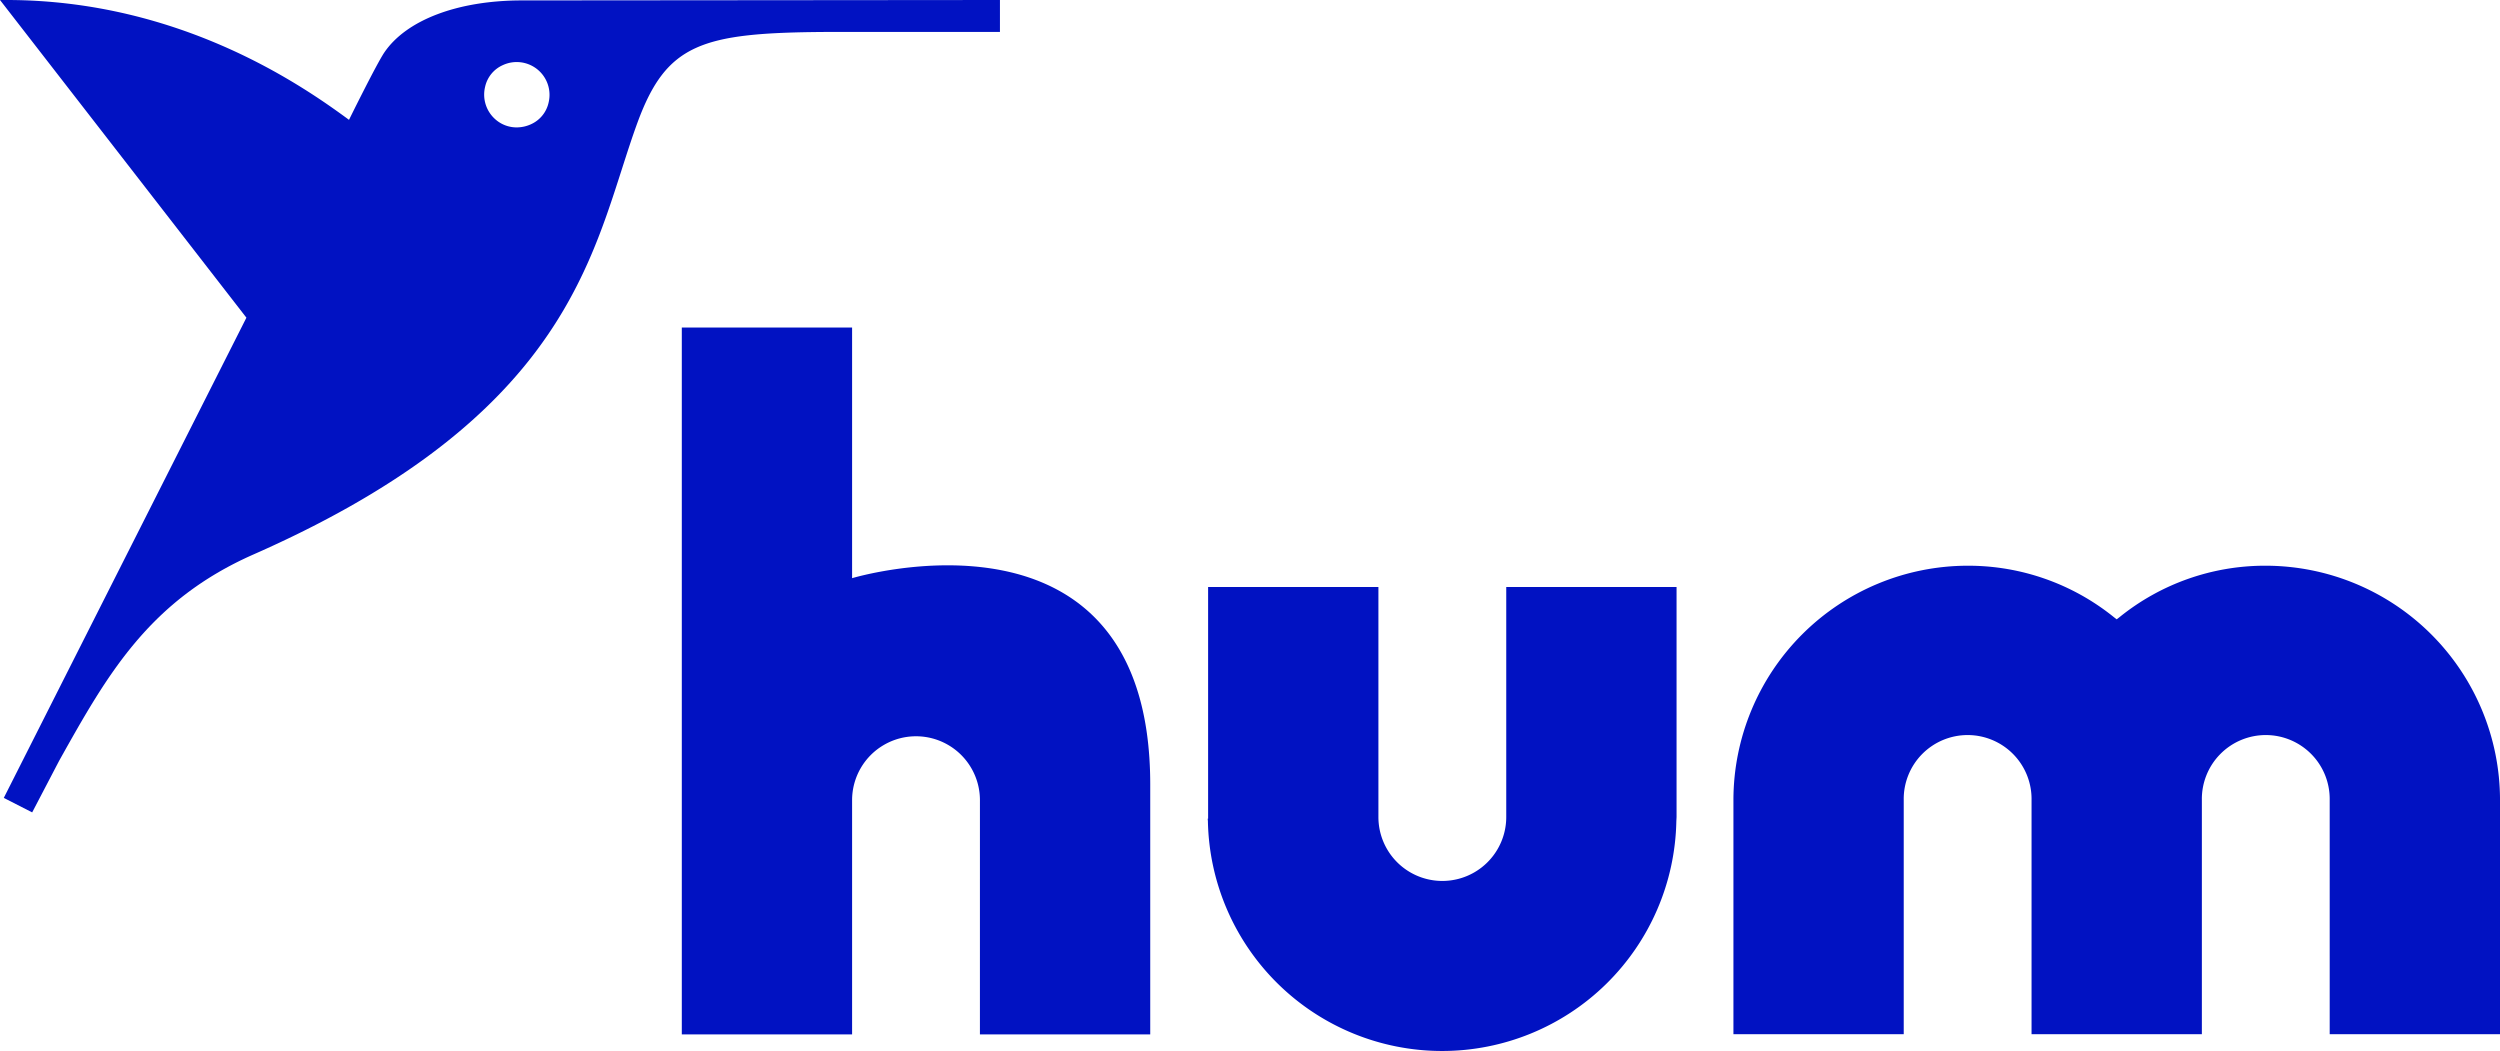
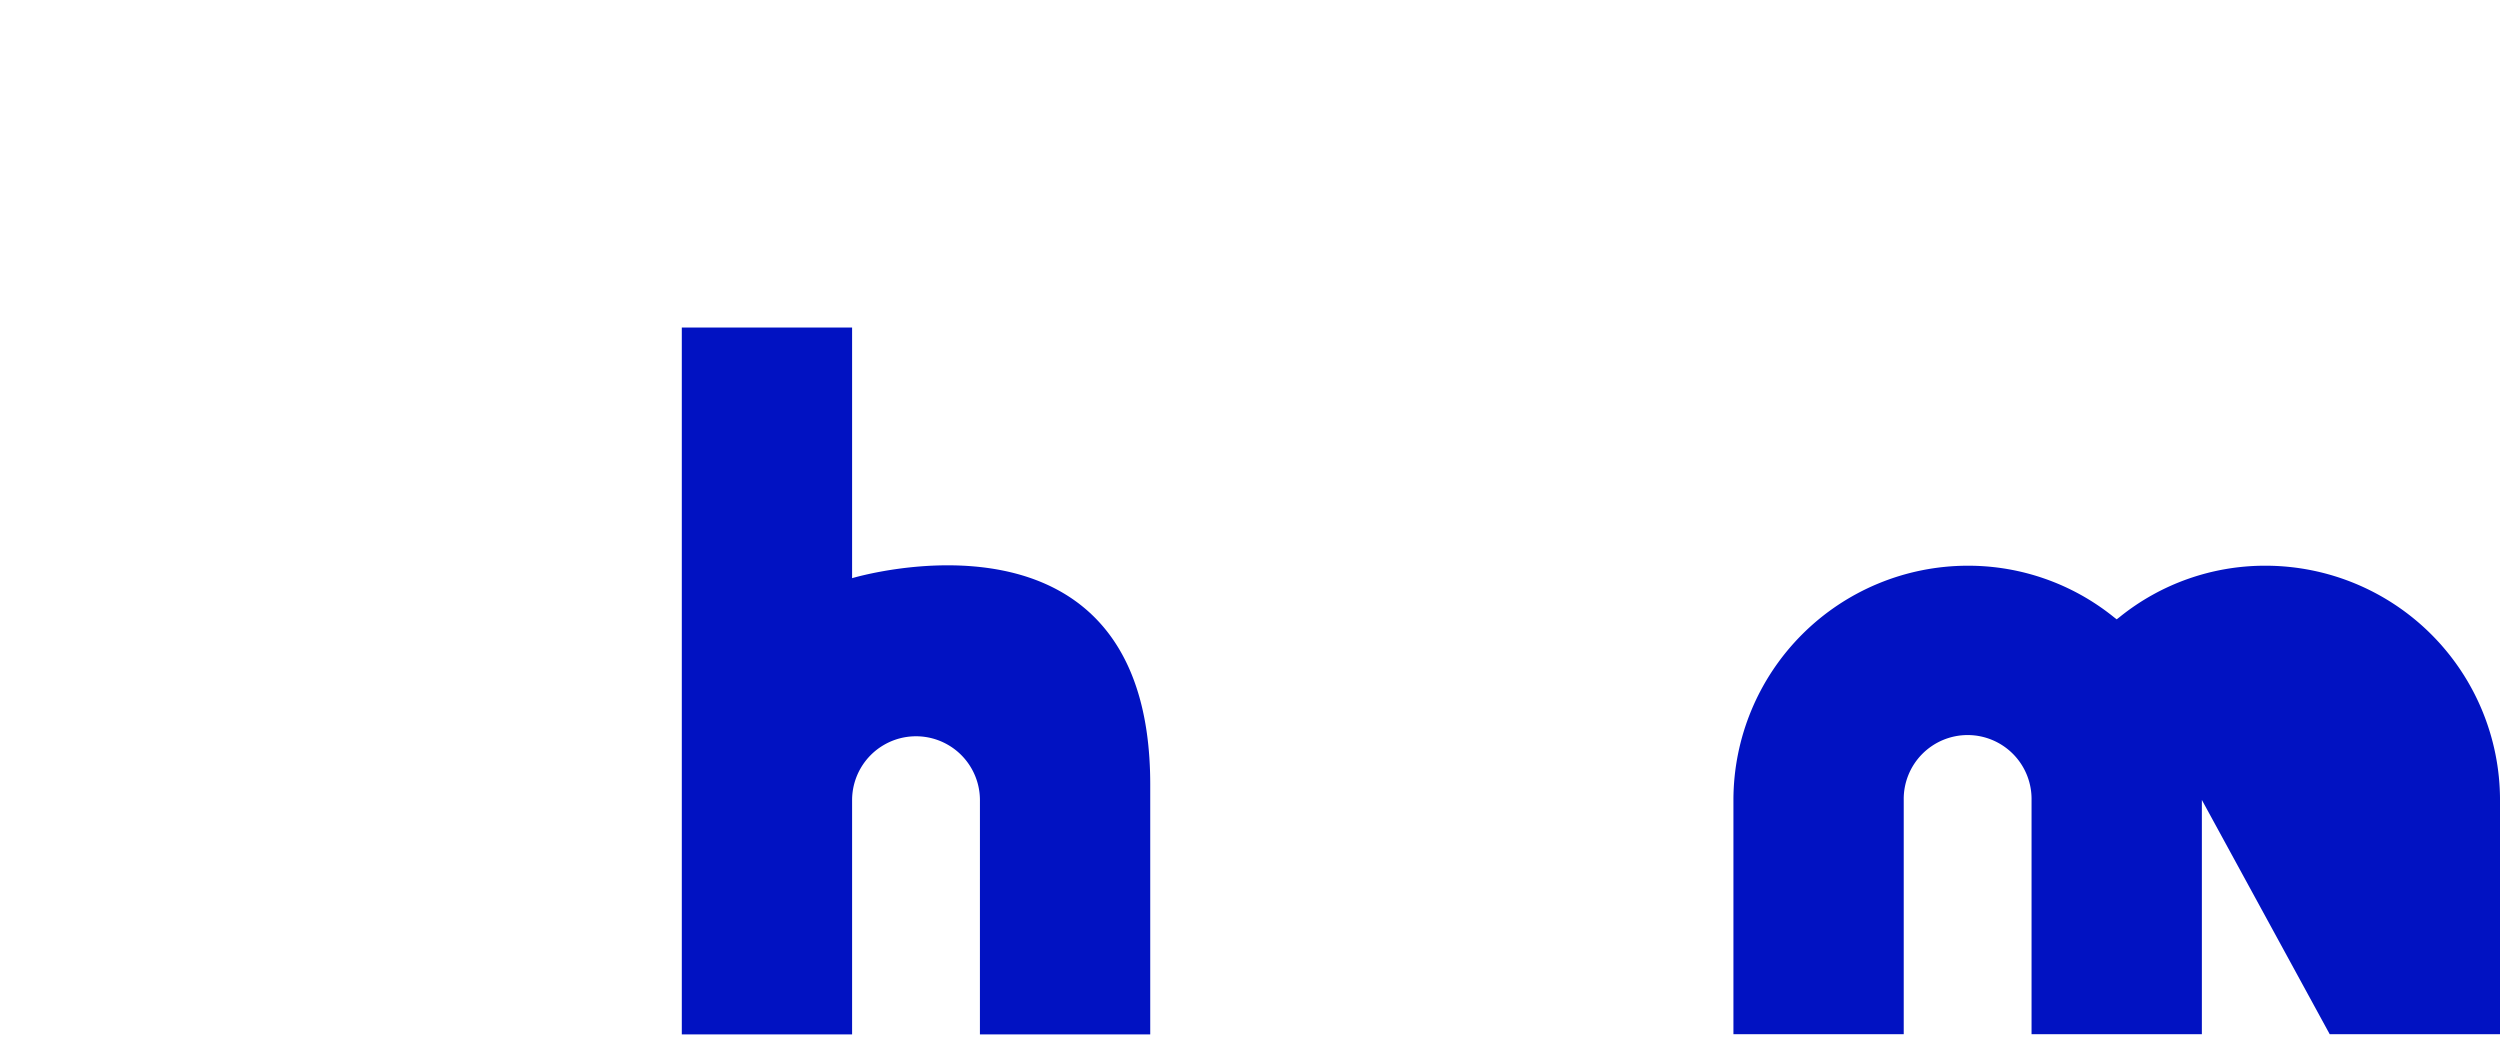
<svg xmlns="http://www.w3.org/2000/svg" id="Logo" width="174.208" height="73.253" viewBox="0 0 174.208 73.253">
-   <path id="Path_72026" data-name="Path 72026" d="M69.679,0V2.227H57.49c-8.615.059-11.047.82-13.068,6.314-.381,1.04-.733,2.139-1.1,3.282-2.579,8.043-5.772,18.05-25.653,26.811-7.3,3.223-10.2,8.395-13.552,14.387L2.242,56.61.264,55.6,17.171,22.137,0,0H.571C12.7.044,21.229,6.08,24.32,8.351c0,0,1.875-3.809,2.447-4.674C28.305,1.392,31.895.029,36.378.029,37.711.029,69.679,0,69.679,0ZM37.447,4.835a2.291,2.291,0,0,0-2.417-.293A2.164,2.164,0,0,0,33.8,6.065a2.293,2.293,0,0,0,.776,2.3A2.229,2.229,0,0,0,36,8.878a2.4,2.4,0,0,0,1-.22,2.164,2.164,0,0,0,1.231-1.524A2.283,2.283,0,0,0,37.447,4.835Z" fill="#0112c2" />
  <path id="Path_72027" data-name="Path 72027" d="M58.954,67.6H70.822V50.179c0-20.643-20.775-14.372-20.775-14.372V18.343H38.18V67.6H50.047V51.278a4.454,4.454,0,0,1,8.908,0Z" transform="translate(9.33 4.482)" fill="#0112c2" />
-   <path id="Path_72028" data-name="Path 72028" d="M138.62,64.323h11.868V48a16.345,16.345,0,0,0-16.321-16.321,16.119,16.119,0,0,0-10.2,3.59l-.19.146-.19-.146a16.153,16.153,0,0,0-10.2-3.59A16.344,16.344,0,0,0,97.07,48V64.323h11.867V48a4.454,4.454,0,1,1,8.907,0V64.323h11.868V48a4.454,4.454,0,1,1,8.907,0Z" transform="translate(23.721 7.742)" fill="#0112c2" />
-   <path id="Path_72029" data-name="Path 72029" d="M67.629,49.016l.015.176a16.324,16.324,0,0,0,32.642,0l.015-.293V32.871H88.433V48.9a4.454,4.454,0,1,1-8.908,0V32.871H67.658V49.016Z" transform="translate(16.527 8.033)" fill="#0112c2" />
+   <path id="Path_72028" data-name="Path 72028" d="M138.62,64.323h11.868V48a16.345,16.345,0,0,0-16.321-16.321,16.119,16.119,0,0,0-10.2,3.59l-.19.146-.19-.146a16.153,16.153,0,0,0-10.2-3.59A16.344,16.344,0,0,0,97.07,48V64.323h11.867V48a4.454,4.454,0,1,1,8.907,0V64.323h11.868V48Z" transform="translate(23.721 7.742)" fill="#0112c2" />
</svg>